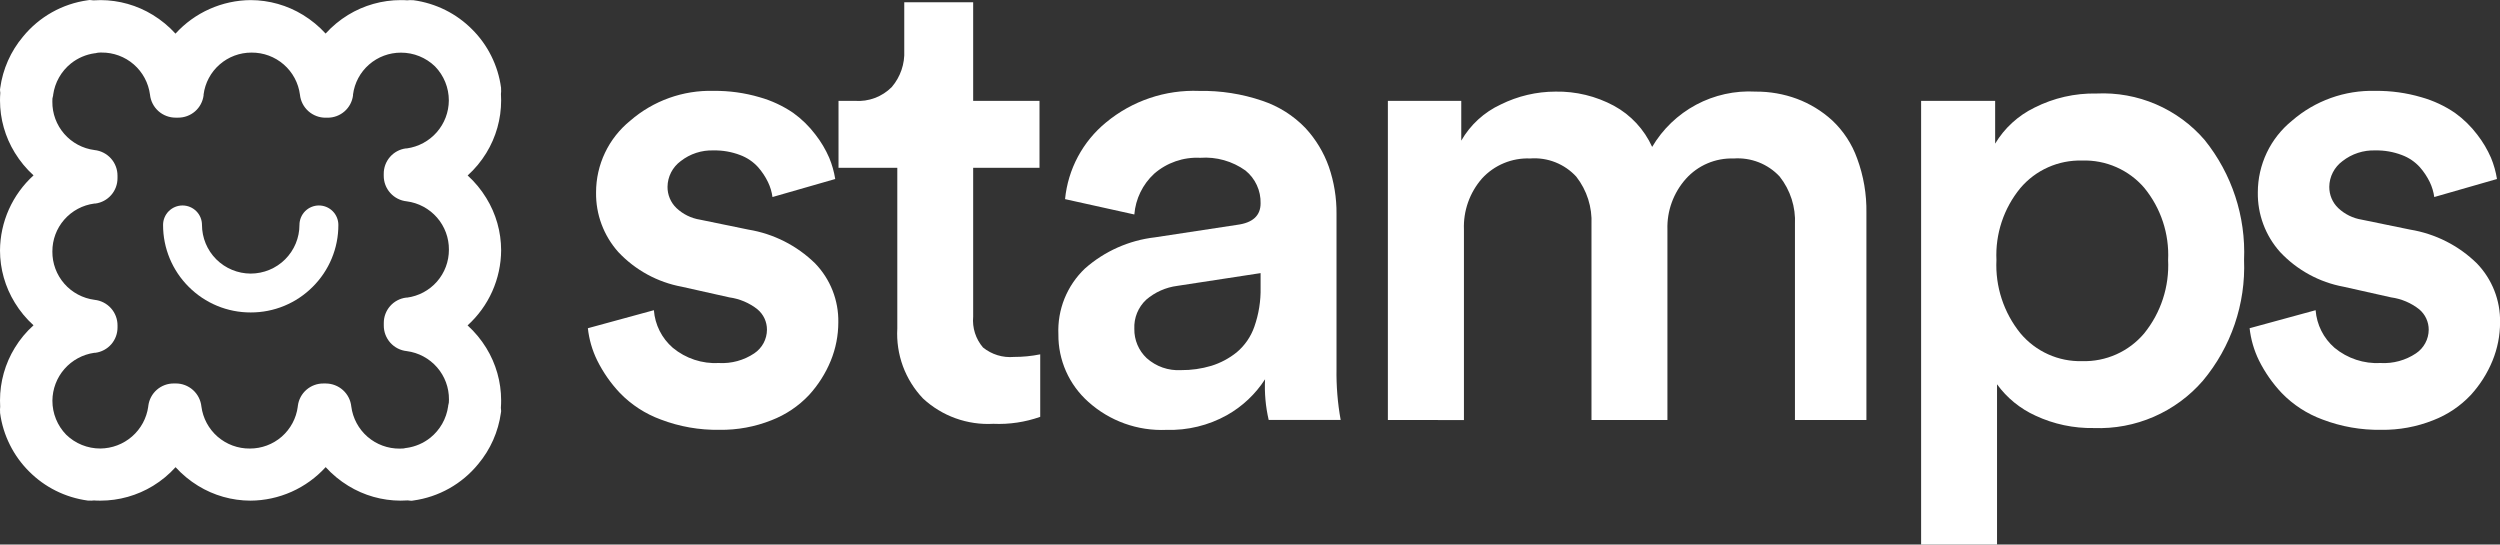
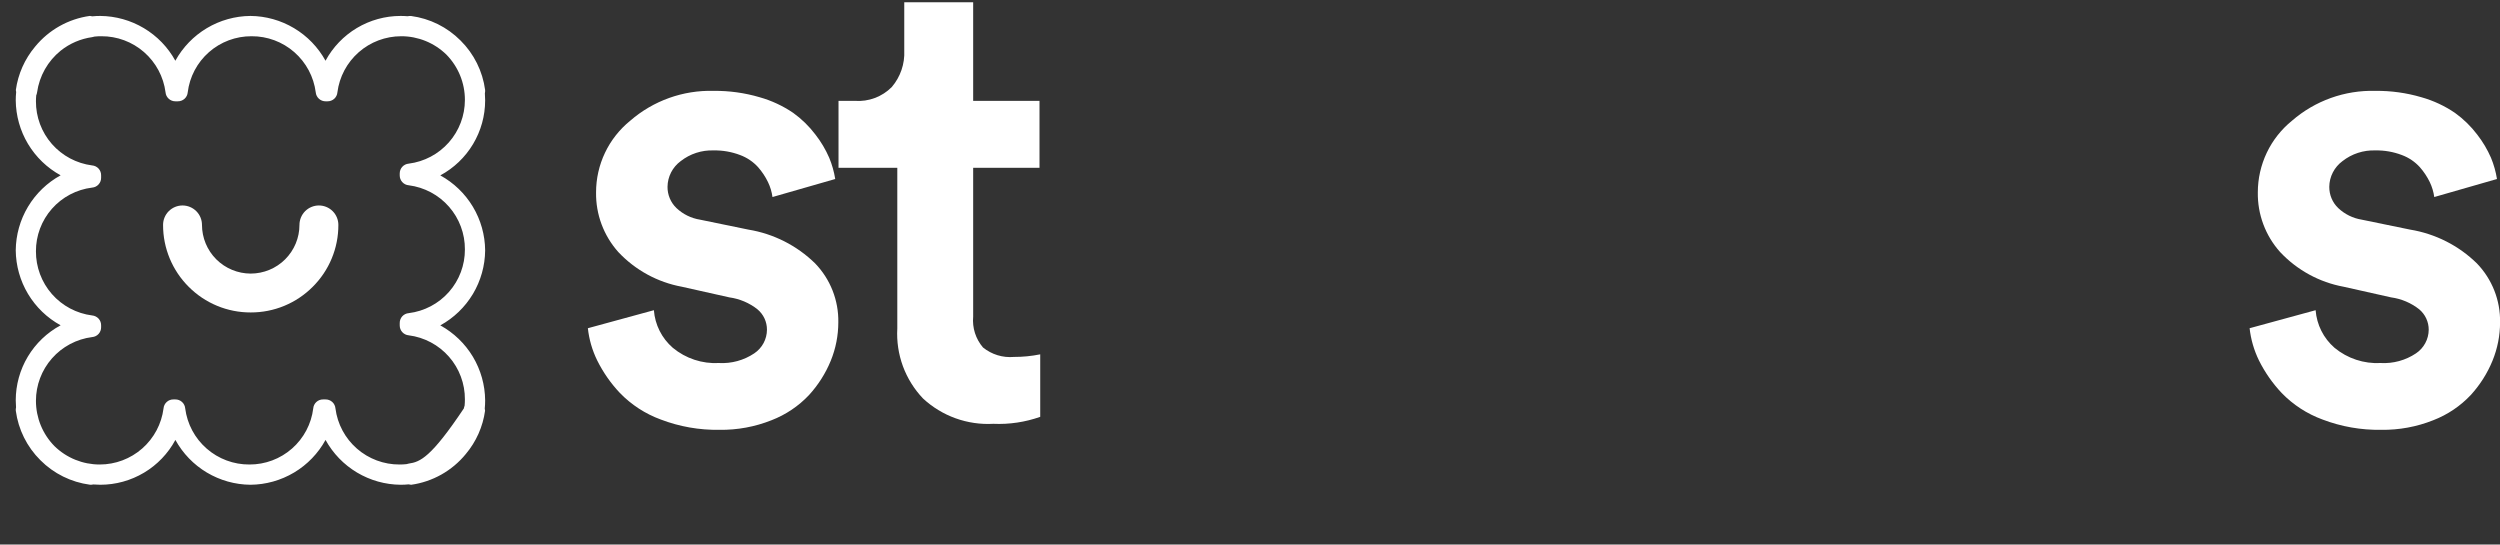
<svg xmlns="http://www.w3.org/2000/svg" width="101" height="22" viewBox="0 0 101 22" fill="none">
  <rect x="0" y="0" width="101" height="22" fill="#333333" stroke="none" />
  <path d="M23.75 13.26L26.417 12.532C26.461 13.119 26.736 13.665 27.181 14.051C27.703 14.483 28.368 14.703 29.045 14.666C29.55 14.694 30.05 14.558 30.47 14.277C30.627 14.172 30.757 14.03 30.847 13.863C30.937 13.697 30.984 13.51 30.985 13.321C30.986 13.164 30.952 13.009 30.886 12.866C30.82 12.724 30.723 12.598 30.602 12.497C30.274 12.237 29.881 12.071 29.466 12.014L27.551 11.585C26.566 11.404 25.665 10.912 24.98 10.183C24.388 9.52 24.067 8.66 24.081 7.772C24.081 7.217 24.204 6.67 24.443 6.169C24.681 5.669 25.029 5.228 25.46 4.878C26.393 4.068 27.597 3.637 28.832 3.671C29.46 3.664 30.086 3.751 30.688 3.928C31.172 4.064 31.631 4.278 32.046 4.561C32.389 4.807 32.691 5.103 32.945 5.439C33.169 5.726 33.355 6.04 33.5 6.373C33.615 6.649 33.696 6.937 33.743 7.232L31.208 7.96C31.18 7.751 31.119 7.547 31.027 7.357C30.922 7.139 30.787 6.936 30.627 6.754C30.429 6.536 30.181 6.368 29.904 6.265C29.562 6.134 29.198 6.07 28.832 6.077C28.35 6.059 27.878 6.213 27.498 6.511C27.336 6.631 27.203 6.787 27.111 6.967C27.019 7.146 26.97 7.345 26.968 7.546C26.966 7.706 26.997 7.864 27.059 8.012C27.12 8.159 27.211 8.292 27.326 8.403C27.59 8.654 27.924 8.818 28.284 8.875L30.235 9.276C31.253 9.443 32.194 9.92 32.931 10.641C33.546 11.278 33.883 12.133 33.868 13.019C33.868 13.552 33.765 14.08 33.563 14.574C33.354 15.084 33.056 15.553 32.684 15.96C32.261 16.408 31.743 16.756 31.168 16.978C30.499 17.244 29.785 17.375 29.065 17.365C28.256 17.378 27.452 17.237 26.697 16.949C26.072 16.721 25.508 16.354 25.045 15.877C24.675 15.486 24.366 15.042 24.126 14.56C23.926 14.152 23.799 13.712 23.75 13.26Z" fill="white" />
  <path d="M33.876 6.778V4.075H34.539C34.813 4.095 35.088 4.055 35.345 3.958C35.602 3.862 35.835 3.711 36.028 3.516C36.377 3.107 36.558 2.581 36.532 2.045V0.092H39.316V4.075H41.996V6.778H39.316V12.792C39.296 13.015 39.32 13.24 39.388 13.454C39.456 13.667 39.566 13.865 39.711 14.036C40.062 14.322 40.512 14.46 40.963 14.42C41.32 14.421 41.675 14.386 42.025 14.315V16.84C41.417 17.055 40.774 17.151 40.13 17.122C39.612 17.151 39.094 17.075 38.605 16.899C38.117 16.723 37.669 16.451 37.289 16.098C36.932 15.723 36.656 15.279 36.477 14.793C36.299 14.306 36.222 13.789 36.251 13.272V6.778H33.876Z" fill="white" />
-   <path d="M42.759 13.509C42.737 13.014 42.821 12.52 43.006 12.061C43.192 11.602 43.474 11.187 43.833 10.847C44.623 10.149 45.609 9.71 46.656 9.589L49.971 9.085C50.609 9.004 50.928 8.714 50.928 8.214C50.934 7.962 50.883 7.711 50.777 7.482C50.672 7.252 50.514 7.05 50.318 6.89C49.788 6.51 49.14 6.327 48.488 6.375C47.807 6.34 47.139 6.572 46.625 7.021C46.163 7.449 45.878 8.036 45.827 8.665L43.028 8.045C43.087 7.445 43.263 6.863 43.547 6.331C43.831 5.799 44.217 5.329 44.683 4.947C45.738 4.073 47.078 3.619 48.448 3.673C49.315 3.657 50.178 3.792 50.999 4.072C51.659 4.293 52.256 4.67 52.738 5.171C53.158 5.625 53.481 6.159 53.687 6.742C53.897 7.352 54.001 7.994 53.995 8.639V14.898C53.984 15.591 54.04 16.284 54.163 16.966H51.255C51.13 16.428 51.081 15.875 51.108 15.323C50.72 15.924 50.192 16.421 49.569 16.772C48.823 17.188 47.978 17.393 47.123 17.367C45.962 17.418 44.828 17.01 43.965 16.232C43.582 15.89 43.275 15.47 43.067 15.001C42.859 14.531 42.754 14.022 42.759 13.509ZM45.827 13.288C45.823 13.509 45.866 13.728 45.952 13.931C46.038 14.134 46.165 14.318 46.326 14.469C46.514 14.636 46.732 14.766 46.97 14.849C47.207 14.932 47.459 14.967 47.71 14.953C48.127 14.957 48.542 14.898 48.942 14.778C49.313 14.662 49.658 14.478 49.961 14.235C50.288 13.961 50.535 13.603 50.675 13.2C50.854 12.692 50.94 12.155 50.928 11.616V11.034L47.563 11.549C47.097 11.609 46.66 11.804 46.304 12.11C46.144 12.26 46.019 12.443 45.936 12.646C45.854 12.849 45.817 13.067 45.827 13.286V13.288Z" fill="white" />
-   <path d="M56.07 16.968V4.076H59.035V5.682C59.402 5.042 59.959 4.532 60.629 4.222C61.318 3.88 62.075 3.702 62.844 3.701C63.666 3.686 64.477 3.883 65.201 4.272C65.884 4.643 66.427 5.227 66.747 5.935C67.171 5.215 67.787 4.626 68.524 4.231C69.261 3.837 70.093 3.654 70.928 3.701C71.497 3.697 72.062 3.795 72.595 3.992C73.12 4.188 73.601 4.482 74.015 4.858C74.471 5.285 74.819 5.815 75.029 6.403C75.289 7.107 75.416 7.852 75.403 8.602V16.968H72.516V9.067C72.552 8.368 72.332 7.68 71.897 7.131C71.662 6.878 71.372 6.682 71.051 6.556C70.728 6.43 70.382 6.378 70.037 6.403C69.675 6.391 69.314 6.458 68.98 6.601C68.646 6.743 68.349 6.958 68.107 7.228C67.607 7.791 67.34 8.523 67.364 9.275V16.968H64.296V9.067C64.329 8.372 64.112 7.687 63.682 7.138C63.448 6.882 63.157 6.683 62.834 6.555C62.511 6.428 62.163 6.376 61.817 6.402C61.453 6.387 61.091 6.452 60.755 6.592C60.419 6.732 60.118 6.943 59.873 7.211C59.374 7.781 59.113 8.521 59.143 9.277V16.97L56.07 16.968Z" fill="white" />
-   <path d="M77.613 22V4.075H80.604V5.803C80.981 5.174 81.534 4.669 82.193 4.348C82.969 3.956 83.829 3.76 84.698 3.778C85.521 3.739 86.343 3.887 87.101 4.213C87.858 4.538 88.532 5.032 89.069 5.657C90.17 7.026 90.735 8.748 90.66 10.502C90.73 12.277 90.138 14.016 88.998 15.38C88.455 16.008 87.776 16.506 87.014 16.837C86.251 17.169 85.424 17.324 84.593 17.293C83.781 17.308 82.974 17.138 82.237 16.794C81.617 16.513 81.08 16.076 80.68 15.525V21.998L77.613 22ZM80.656 10.504C80.605 11.576 80.95 12.63 81.625 13.465C81.929 13.828 82.311 14.118 82.743 14.313C83.174 14.508 83.645 14.603 84.118 14.59C84.593 14.604 85.065 14.51 85.499 14.316C85.932 14.123 86.316 13.834 86.623 13.471C87.3 12.635 87.645 11.579 87.592 10.504C87.643 9.447 87.3 8.409 86.629 7.589C86.32 7.229 85.933 6.943 85.498 6.752C85.064 6.561 84.591 6.47 84.116 6.486C83.644 6.473 83.173 6.566 82.742 6.759C82.31 6.951 81.927 7.239 81.622 7.599C80.952 8.414 80.608 9.448 80.656 10.502V10.504Z" fill="white" />
  <path d="M90.884 13.26L93.551 12.532C93.596 13.119 93.87 13.665 94.315 14.051C94.837 14.483 95.503 14.703 96.18 14.666C96.684 14.694 97.184 14.558 97.604 14.277C97.762 14.172 97.891 14.03 97.981 13.863C98.071 13.697 98.119 13.51 98.12 13.321C98.121 13.164 98.086 13.009 98.02 12.866C97.954 12.724 97.857 12.598 97.737 12.497C97.408 12.237 97.016 12.071 96.6 12.014L94.686 11.585C93.701 11.404 92.801 10.912 92.117 10.183C91.523 9.521 91.202 8.66 91.216 7.772C91.216 7.217 91.34 6.67 91.578 6.169C91.816 5.669 92.164 5.228 92.595 4.878C93.528 4.068 94.732 3.637 95.967 3.671C96.596 3.664 97.221 3.751 97.823 3.928C98.308 4.064 98.766 4.278 99.181 4.561C99.523 4.807 99.827 5.103 100.081 5.439C100.304 5.726 100.49 6.04 100.636 6.373C100.75 6.649 100.831 6.937 100.878 7.232L98.344 7.96C98.316 7.751 98.254 7.547 98.163 7.357C98.057 7.139 97.922 6.936 97.762 6.754C97.564 6.536 97.316 6.368 97.039 6.265C96.697 6.134 96.333 6.07 95.967 6.077C95.486 6.059 95.013 6.213 94.634 6.511C94.472 6.631 94.339 6.787 94.247 6.966C94.154 7.146 94.105 7.345 94.103 7.546C94.102 7.706 94.132 7.864 94.194 8.012C94.255 8.159 94.346 8.292 94.461 8.403C94.725 8.653 95.059 8.818 95.418 8.875L97.369 9.276C98.387 9.443 99.33 9.919 100.066 10.641C100.681 11.279 101.018 12.134 101.003 13.019C101.003 13.552 100.899 14.08 100.697 14.574C100.488 15.084 100.19 15.553 99.818 15.96C99.395 16.408 98.878 16.756 98.302 16.978C97.634 17.244 96.919 17.375 96.2 17.365C95.391 17.378 94.587 17.237 93.831 16.949C93.207 16.721 92.642 16.354 92.18 15.877C91.811 15.486 91.501 15.042 91.261 14.56C91.062 14.152 90.934 13.712 90.884 13.26Z" fill="white" />
-   <path d="M1.469 3.84C1.483 3.804 1.492 3.768 1.498 3.731C1.591 3.069 1.932 2.467 2.452 2.047C2.82 1.754 3.26 1.565 3.727 1.5C3.758 1.496 3.788 1.488 3.817 1.478C3.909 1.468 4.001 1.463 4.093 1.464C4.728 1.46 5.342 1.688 5.82 2.106C6.298 2.524 6.607 3.102 6.688 3.731C6.696 3.83 6.742 3.923 6.817 3.99C6.891 4.058 6.988 4.094 7.088 4.093H7.183C7.284 4.094 7.381 4.058 7.455 3.991C7.53 3.924 7.576 3.831 7.584 3.731C7.661 3.103 7.966 2.526 8.441 2.108C8.916 1.69 9.529 1.461 10.162 1.464C10.797 1.46 11.411 1.688 11.889 2.106C12.367 2.524 12.675 3.102 12.756 3.731C12.765 3.83 12.811 3.923 12.885 3.99C12.96 4.058 13.057 4.094 13.157 4.093H13.231C13.331 4.094 13.428 4.058 13.503 3.991C13.577 3.924 13.623 3.831 13.631 3.731C13.711 3.104 14.017 2.529 14.492 2.111C14.966 1.694 15.577 1.464 16.209 1.464C16.892 1.463 17.548 1.731 18.036 2.208C18.515 2.697 18.783 3.353 18.782 4.037C18.782 4.668 18.552 5.278 18.134 5.752C17.716 6.226 17.139 6.532 16.512 6.611C16.412 6.62 16.319 6.665 16.251 6.74C16.184 6.814 16.148 6.911 16.149 7.012V7.085C16.148 7.185 16.184 7.282 16.252 7.356C16.319 7.431 16.412 7.477 16.512 7.485C17.142 7.566 17.721 7.873 18.139 8.351C18.557 8.828 18.786 9.442 18.782 10.076C18.785 10.709 18.556 11.32 18.137 11.795C17.719 12.269 17.14 12.574 16.512 12.651C16.412 12.659 16.319 12.705 16.251 12.779C16.184 12.854 16.148 12.951 16.149 13.051V13.146C16.148 13.247 16.185 13.344 16.252 13.418C16.319 13.492 16.412 13.538 16.512 13.547C17.142 13.627 17.721 13.935 18.139 14.412C18.557 14.889 18.786 15.503 18.782 16.137C18.782 16.223 18.778 16.307 18.77 16.39C18.756 16.425 18.746 16.462 18.74 16.499C18.648 17.16 18.307 17.762 17.787 18.183C17.419 18.476 16.978 18.664 16.512 18.729C16.481 18.734 16.451 18.741 16.422 18.751C16.33 18.761 16.238 18.766 16.146 18.766C15.511 18.77 14.896 18.541 14.418 18.123C13.941 17.706 13.632 17.128 13.552 16.499C13.543 16.399 13.497 16.306 13.423 16.239C13.348 16.172 13.251 16.135 13.151 16.137H13.055C12.955 16.135 12.858 16.171 12.783 16.239C12.709 16.306 12.663 16.399 12.655 16.499C12.578 17.126 12.273 17.704 11.797 18.122C11.322 18.54 10.71 18.769 10.077 18.766C9.442 18.77 8.827 18.541 8.349 18.123C7.871 17.706 7.563 17.128 7.482 16.499C7.474 16.399 7.428 16.306 7.353 16.239C7.279 16.172 7.182 16.135 7.082 16.137H7.008C6.908 16.135 6.81 16.171 6.736 16.239C6.662 16.306 6.615 16.399 6.607 16.499C6.527 17.125 6.221 17.701 5.747 18.118C5.272 18.536 4.662 18.766 4.029 18.766C3.345 18.767 2.687 18.5 2.198 18.021C1.719 17.533 1.452 16.876 1.452 16.193C1.452 15.561 1.683 14.951 2.101 14.477C2.519 14.003 3.095 13.698 3.722 13.618C3.823 13.61 3.916 13.564 3.983 13.49C4.051 13.415 4.087 13.318 4.085 13.218V13.144C4.087 13.044 4.05 12.947 3.983 12.873C3.915 12.799 3.822 12.753 3.722 12.744C3.093 12.664 2.514 12.356 2.096 11.879C1.678 11.401 1.449 10.787 1.452 10.153C1.449 9.521 1.679 8.909 2.097 8.435C2.516 7.96 3.094 7.656 3.722 7.579C3.823 7.571 3.916 7.525 3.983 7.45C4.051 7.376 4.087 7.279 4.085 7.179V7.083C4.087 6.983 4.05 6.886 3.983 6.811C3.915 6.737 3.822 6.691 3.722 6.683C3.093 6.602 2.514 6.294 2.096 5.817C1.678 5.34 1.449 4.726 1.452 4.092C1.452 4.007 1.457 3.923 1.465 3.84H1.469ZM3.729 0.66C3.697 0.651 3.665 0.646 3.632 0.643C2.763 0.763 1.973 1.207 1.418 1.885C0.999 2.384 0.729 2.991 0.64 3.636C0.642 3.664 0.647 3.692 0.653 3.719C0.642 3.83 0.636 3.942 0.636 4.054C0.642 4.674 0.813 5.282 1.131 5.814C1.45 6.346 1.905 6.784 2.449 7.083C1.904 7.381 1.45 7.82 1.131 8.352C0.812 8.885 0.642 9.492 0.636 10.113C0.642 10.733 0.813 11.341 1.131 11.873C1.45 12.406 1.905 12.844 2.449 13.142C1.901 13.437 1.444 13.874 1.124 14.408C0.805 14.941 0.637 15.551 0.636 16.172C0.636 16.268 0.641 16.363 0.648 16.458C0.638 16.502 0.634 16.547 0.638 16.592C0.739 17.349 1.088 18.052 1.631 18.591C2.17 19.133 2.873 19.481 3.632 19.582C3.677 19.586 3.722 19.583 3.767 19.572C3.861 19.58 3.957 19.584 4.053 19.584C4.675 19.584 5.285 19.415 5.82 19.096C6.353 18.778 6.791 18.321 7.086 17.773C7.385 18.317 7.823 18.772 8.356 19.09C8.889 19.408 9.498 19.579 10.119 19.584C10.74 19.579 11.349 19.408 11.882 19.09C12.415 18.772 12.854 18.317 13.152 17.773C13.451 18.317 13.89 18.772 14.423 19.09C14.956 19.408 15.564 19.579 16.185 19.584C16.295 19.584 16.406 19.579 16.511 19.568C16.543 19.577 16.576 19.582 16.609 19.585C17.476 19.464 18.265 19.02 18.818 18.343C19.238 17.844 19.508 17.237 19.597 16.592C19.595 16.564 19.59 16.536 19.584 16.509C19.595 16.399 19.6 16.288 19.6 16.174C19.595 15.554 19.424 14.947 19.106 14.414C18.787 13.882 18.332 13.444 17.788 13.145C18.332 12.847 18.787 12.408 19.106 11.876C19.424 11.343 19.595 10.735 19.6 10.115C19.595 9.495 19.424 8.887 19.106 8.355C18.787 7.822 18.332 7.384 17.788 7.086C18.336 6.791 18.793 6.354 19.112 5.82C19.431 5.287 19.6 4.677 19.6 4.056C19.6 3.959 19.596 3.864 19.589 3.77C19.599 3.726 19.602 3.681 19.599 3.636C19.498 2.878 19.149 2.175 18.606 1.637C18.067 1.095 17.363 0.746 16.605 0.646C16.56 0.642 16.515 0.645 16.47 0.656C16.376 0.648 16.28 0.644 16.184 0.644C15.562 0.644 14.951 0.813 14.418 1.131C13.884 1.45 13.446 1.907 13.151 2.454C12.852 1.91 12.414 1.456 11.88 1.138C11.347 0.82 10.739 0.649 10.117 0.644C9.496 0.649 8.888 0.82 8.355 1.138C7.822 1.456 7.383 1.911 7.084 2.454C6.786 1.91 6.347 1.456 5.814 1.138C5.281 0.82 4.672 0.649 4.051 0.644C3.941 0.644 3.83 0.649 3.725 0.66H3.729Z" fill="white" />
-   <path d="M16.629 20.231L16.561 20.226C16.533 20.226 16.504 20.22 16.476 20.216C16.381 20.223 16.283 20.226 16.187 20.226C15.44 20.225 14.707 20.018 14.071 19.627C13.732 19.42 13.424 19.166 13.157 18.872C12.772 19.295 12.303 19.634 11.781 19.867C11.258 20.1 10.693 20.223 10.12 20.226C9.373 20.225 8.641 20.018 8.004 19.627C7.666 19.42 7.36 19.167 7.093 18.874C6.828 19.167 6.522 19.421 6.185 19.627C5.544 20.019 4.806 20.226 4.054 20.226C3.969 20.226 3.883 20.226 3.797 20.218C3.727 20.227 3.655 20.229 3.584 20.223H3.565H3.547C3.095 20.162 2.656 20.027 2.249 19.823C1.852 19.625 1.491 19.363 1.178 19.049C0.864 18.737 0.602 18.376 0.404 17.98C0.199 17.573 0.063 17.134 0.003 16.683V16.665V16.646C-0.002 16.575 -0.001 16.504 0.007 16.433C0.002 16.348 6.17635e-05 16.261 6.17635e-05 16.177C-0 15.426 0.207 14.689 0.6 14.049C0.806 13.711 1.06 13.406 1.354 13.142C1.06 12.875 0.806 12.569 0.6 12.231C0.208 11.595 0.001 10.864 6.17635e-05 10.118C0.004 9.546 0.126 8.981 0.359 8.459C0.593 7.937 0.932 7.469 1.355 7.085C1.061 6.818 0.807 6.51 0.6 6.172C0.208 5.536 0.001 4.805 6.17635e-05 4.058C6.17635e-05 3.956 0.004 3.853 0.012 3.751C0.009 3.73 0.007 3.71 0.005 3.689L6.17635e-05 3.621L0.009 3.554C0.114 2.79 0.433 2.071 0.929 1.481C1.585 0.677 2.521 0.151 3.55 0.01L3.618 0L3.686 0.005C3.714 0.005 3.742 0.011 3.77 0.015C3.867 0.008 3.964 0.004 4.06 0.004C4.807 0.006 5.54 0.213 6.176 0.604C6.515 0.811 6.822 1.065 7.09 1.359C7.474 0.936 7.943 0.597 8.466 0.364C8.988 0.131 9.554 0.008 10.126 0.004C10.873 0.006 11.606 0.213 12.243 0.604C12.581 0.811 12.888 1.064 13.155 1.356C13.419 1.064 13.725 0.81 14.062 0.604C14.703 0.212 15.441 0.004 16.193 0.004C16.278 0.004 16.364 0.004 16.449 0.013C16.52 0.004 16.592 0.002 16.663 0.008H16.681H16.699C17.151 0.069 17.59 0.204 17.998 0.408C18.395 0.606 18.756 0.868 19.069 1.182C19.384 1.494 19.645 1.855 19.843 2.251C20.048 2.658 20.183 3.096 20.243 3.548V3.566V3.585C20.249 3.656 20.247 3.727 20.238 3.798C20.243 3.883 20.246 3.969 20.246 4.054C20.247 4.805 20.039 5.542 19.646 6.182C19.44 6.519 19.186 6.825 18.893 7.089C19.186 7.355 19.44 7.662 19.646 8C20.038 8.635 20.245 9.367 20.246 10.113C20.243 10.685 20.12 11.25 19.887 11.772C19.654 12.294 19.314 12.762 18.89 13.146C19.184 13.413 19.439 13.72 19.646 14.058C20.037 14.694 20.245 15.426 20.246 16.172C20.246 16.275 20.243 16.378 20.235 16.479C20.235 16.5 20.24 16.521 20.241 16.542L20.246 16.609L20.237 16.677C20.132 17.441 19.814 18.159 19.318 18.75C18.661 19.554 17.724 20.08 16.696 20.221L16.629 20.231ZM14.192 16.423C14.254 16.897 14.487 17.331 14.847 17.645C15.208 17.958 15.671 18.128 16.148 18.124C16.201 18.124 16.252 18.124 16.304 18.118C16.338 18.109 16.373 18.102 16.409 18.096H16.428C16.778 18.047 17.109 17.905 17.385 17.685C17.778 17.368 18.035 16.914 18.105 16.414V16.396C18.112 16.352 18.122 16.309 18.133 16.267C18.133 16.225 18.138 16.182 18.138 16.14C18.142 15.663 17.971 15.2 17.657 14.84C17.343 14.48 16.908 14.247 16.434 14.185C16.178 14.159 15.941 14.038 15.769 13.846C15.598 13.655 15.503 13.406 15.505 13.149V13.053C15.503 12.802 15.593 12.558 15.759 12.368C15.925 12.178 16.154 12.056 16.404 12.024H16.422H16.442C16.911 11.962 17.343 11.732 17.654 11.376C17.966 11.02 18.137 10.562 18.136 10.089C18.14 9.611 17.969 9.149 17.655 8.789C17.341 8.429 16.906 8.196 16.432 8.134C16.176 8.108 15.939 7.987 15.767 7.795C15.595 7.604 15.501 7.355 15.503 7.098V7.024C15.501 6.773 15.591 6.529 15.757 6.339C15.922 6.149 16.152 6.027 16.402 5.995H16.42H16.439C16.907 5.929 17.335 5.697 17.646 5.342C17.957 4.987 18.13 4.532 18.133 4.06C18.134 3.546 17.934 3.053 17.576 2.684C17.207 2.326 16.713 2.126 16.199 2.127C15.725 2.126 15.267 2.296 14.91 2.608C14.553 2.919 14.323 3.35 14.262 3.819V3.838V3.857C14.229 4.107 14.107 4.336 13.917 4.501C13.727 4.667 13.483 4.757 13.23 4.755H13.157C12.899 4.757 12.65 4.662 12.458 4.491C12.266 4.319 12.145 4.083 12.118 3.827C12.057 3.353 11.824 2.919 11.463 2.605C11.103 2.292 10.64 2.121 10.162 2.125C9.688 2.123 9.23 2.294 8.873 2.606C8.516 2.917 8.286 3.348 8.225 3.817V3.836V3.855C8.192 4.104 8.07 4.334 7.88 4.499C7.69 4.665 7.445 4.755 7.193 4.753H7.098C6.841 4.754 6.592 4.66 6.4 4.489C6.208 4.317 6.087 4.08 6.06 3.825C5.998 3.351 5.765 2.916 5.405 2.603C5.044 2.289 4.581 2.119 4.103 2.123C4.051 2.123 3.999 2.123 3.948 2.13C3.914 2.139 3.878 2.146 3.843 2.152H3.824C3.474 2.201 3.143 2.343 2.867 2.563C2.473 2.879 2.216 3.334 2.147 3.833V3.852C2.14 3.895 2.13 3.939 2.118 3.981C2.118 4.023 2.115 4.066 2.115 4.108C2.11 4.585 2.281 5.047 2.595 5.408C2.908 5.768 3.343 6.001 3.817 6.062C4.073 6.089 4.31 6.21 4.482 6.401C4.654 6.593 4.748 6.841 4.747 7.099V7.194C4.749 7.446 4.659 7.69 4.493 7.879C4.328 8.069 4.098 8.192 3.848 8.224H3.829H3.81C3.34 8.285 2.909 8.516 2.597 8.872C2.285 9.228 2.114 9.686 2.116 10.159C2.111 10.636 2.282 11.098 2.596 11.459C2.91 11.819 3.345 12.051 3.819 12.113C4.075 12.14 4.312 12.261 4.484 12.452C4.655 12.644 4.75 12.893 4.748 13.15V13.223C4.75 13.475 4.66 13.719 4.495 13.909C4.329 14.098 4.1 14.221 3.85 14.253H3.831H3.811C3.344 14.319 2.915 14.551 2.604 14.906C2.293 15.261 2.121 15.716 2.117 16.188C2.116 16.701 2.316 17.195 2.675 17.563C3.043 17.921 3.538 18.121 4.052 18.12C4.525 18.116 4.98 17.944 5.336 17.633C5.691 17.323 5.923 16.895 5.989 16.428V16.409L5.993 16.389C6.025 16.14 6.148 15.911 6.338 15.745C6.528 15.58 6.772 15.49 7.024 15.492H7.098C7.355 15.49 7.604 15.585 7.796 15.756C7.988 15.928 8.109 16.165 8.136 16.42C8.198 16.894 8.431 17.328 8.791 17.642C9.152 17.955 9.615 18.126 10.093 18.121C10.567 18.123 11.025 17.952 11.382 17.641C11.738 17.329 11.969 16.898 12.03 16.429V16.41L12.034 16.392C12.066 16.142 12.189 15.913 12.379 15.747C12.569 15.582 12.813 15.491 13.065 15.493H13.161C13.417 15.494 13.665 15.589 13.855 15.76C14.046 15.932 14.166 16.168 14.192 16.423Z" fill="white" />
+   <path d="M1.469 3.84C1.483 3.804 1.492 3.768 1.498 3.731C1.591 3.069 1.932 2.467 2.452 2.047C2.82 1.754 3.26 1.565 3.727 1.5C3.758 1.496 3.788 1.488 3.817 1.478C3.909 1.468 4.001 1.463 4.093 1.464C4.728 1.46 5.342 1.688 5.82 2.106C6.298 2.524 6.607 3.102 6.688 3.731C6.696 3.83 6.742 3.923 6.817 3.99C6.891 4.058 6.988 4.094 7.088 4.093H7.183C7.284 4.094 7.381 4.058 7.455 3.991C7.53 3.924 7.576 3.831 7.584 3.731C7.661 3.103 7.966 2.526 8.441 2.108C8.916 1.69 9.529 1.461 10.162 1.464C10.797 1.46 11.411 1.688 11.889 2.106C12.367 2.524 12.675 3.102 12.756 3.731C12.765 3.83 12.811 3.923 12.885 3.99C12.96 4.058 13.057 4.094 13.157 4.093H13.231C13.331 4.094 13.428 4.058 13.503 3.991C13.577 3.924 13.623 3.831 13.631 3.731C13.711 3.104 14.017 2.529 14.492 2.111C14.966 1.694 15.577 1.464 16.209 1.464C16.892 1.463 17.548 1.731 18.036 2.208C18.515 2.697 18.783 3.353 18.782 4.037C18.782 4.668 18.552 5.278 18.134 5.752C17.716 6.226 17.139 6.532 16.512 6.611C16.412 6.62 16.319 6.665 16.251 6.74C16.184 6.814 16.148 6.911 16.149 7.012V7.085C16.148 7.185 16.184 7.282 16.252 7.356C16.319 7.431 16.412 7.477 16.512 7.485C17.142 7.566 17.721 7.873 18.139 8.351C18.557 8.828 18.786 9.442 18.782 10.076C18.785 10.709 18.556 11.32 18.137 11.795C17.719 12.269 17.14 12.574 16.512 12.651C16.412 12.659 16.319 12.705 16.251 12.779C16.184 12.854 16.148 12.951 16.149 13.051V13.146C16.148 13.247 16.185 13.344 16.252 13.418C16.319 13.492 16.412 13.538 16.512 13.547C17.142 13.627 17.721 13.935 18.139 14.412C18.557 14.889 18.786 15.503 18.782 16.137C18.782 16.223 18.778 16.307 18.77 16.39C18.756 16.425 18.746 16.462 18.74 16.499C17.419 18.476 16.978 18.664 16.512 18.729C16.481 18.734 16.451 18.741 16.422 18.751C16.33 18.761 16.238 18.766 16.146 18.766C15.511 18.77 14.896 18.541 14.418 18.123C13.941 17.706 13.632 17.128 13.552 16.499C13.543 16.399 13.497 16.306 13.423 16.239C13.348 16.172 13.251 16.135 13.151 16.137H13.055C12.955 16.135 12.858 16.171 12.783 16.239C12.709 16.306 12.663 16.399 12.655 16.499C12.578 17.126 12.273 17.704 11.797 18.122C11.322 18.54 10.71 18.769 10.077 18.766C9.442 18.77 8.827 18.541 8.349 18.123C7.871 17.706 7.563 17.128 7.482 16.499C7.474 16.399 7.428 16.306 7.353 16.239C7.279 16.172 7.182 16.135 7.082 16.137H7.008C6.908 16.135 6.81 16.171 6.736 16.239C6.662 16.306 6.615 16.399 6.607 16.499C6.527 17.125 6.221 17.701 5.747 18.118C5.272 18.536 4.662 18.766 4.029 18.766C3.345 18.767 2.687 18.5 2.198 18.021C1.719 17.533 1.452 16.876 1.452 16.193C1.452 15.561 1.683 14.951 2.101 14.477C2.519 14.003 3.095 13.698 3.722 13.618C3.823 13.61 3.916 13.564 3.983 13.49C4.051 13.415 4.087 13.318 4.085 13.218V13.144C4.087 13.044 4.05 12.947 3.983 12.873C3.915 12.799 3.822 12.753 3.722 12.744C3.093 12.664 2.514 12.356 2.096 11.879C1.678 11.401 1.449 10.787 1.452 10.153C1.449 9.521 1.679 8.909 2.097 8.435C2.516 7.96 3.094 7.656 3.722 7.579C3.823 7.571 3.916 7.525 3.983 7.45C4.051 7.376 4.087 7.279 4.085 7.179V7.083C4.087 6.983 4.05 6.886 3.983 6.811C3.915 6.737 3.822 6.691 3.722 6.683C3.093 6.602 2.514 6.294 2.096 5.817C1.678 5.34 1.449 4.726 1.452 4.092C1.452 4.007 1.457 3.923 1.465 3.84H1.469ZM3.729 0.66C3.697 0.651 3.665 0.646 3.632 0.643C2.763 0.763 1.973 1.207 1.418 1.885C0.999 2.384 0.729 2.991 0.64 3.636C0.642 3.664 0.647 3.692 0.653 3.719C0.642 3.83 0.636 3.942 0.636 4.054C0.642 4.674 0.813 5.282 1.131 5.814C1.45 6.346 1.905 6.784 2.449 7.083C1.904 7.381 1.45 7.82 1.131 8.352C0.812 8.885 0.642 9.492 0.636 10.113C0.642 10.733 0.813 11.341 1.131 11.873C1.45 12.406 1.905 12.844 2.449 13.142C1.901 13.437 1.444 13.874 1.124 14.408C0.805 14.941 0.637 15.551 0.636 16.172C0.636 16.268 0.641 16.363 0.648 16.458C0.638 16.502 0.634 16.547 0.638 16.592C0.739 17.349 1.088 18.052 1.631 18.591C2.17 19.133 2.873 19.481 3.632 19.582C3.677 19.586 3.722 19.583 3.767 19.572C3.861 19.58 3.957 19.584 4.053 19.584C4.675 19.584 5.285 19.415 5.82 19.096C6.353 18.778 6.791 18.321 7.086 17.773C7.385 18.317 7.823 18.772 8.356 19.09C8.889 19.408 9.498 19.579 10.119 19.584C10.74 19.579 11.349 19.408 11.882 19.09C12.415 18.772 12.854 18.317 13.152 17.773C13.451 18.317 13.89 18.772 14.423 19.09C14.956 19.408 15.564 19.579 16.185 19.584C16.295 19.584 16.406 19.579 16.511 19.568C16.543 19.577 16.576 19.582 16.609 19.585C17.476 19.464 18.265 19.02 18.818 18.343C19.238 17.844 19.508 17.237 19.597 16.592C19.595 16.564 19.59 16.536 19.584 16.509C19.595 16.399 19.6 16.288 19.6 16.174C19.595 15.554 19.424 14.947 19.106 14.414C18.787 13.882 18.332 13.444 17.788 13.145C18.332 12.847 18.787 12.408 19.106 11.876C19.424 11.343 19.595 10.735 19.6 10.115C19.595 9.495 19.424 8.887 19.106 8.355C18.787 7.822 18.332 7.384 17.788 7.086C18.336 6.791 18.793 6.354 19.112 5.82C19.431 5.287 19.6 4.677 19.6 4.056C19.6 3.959 19.596 3.864 19.589 3.77C19.599 3.726 19.602 3.681 19.599 3.636C19.498 2.878 19.149 2.175 18.606 1.637C18.067 1.095 17.363 0.746 16.605 0.646C16.56 0.642 16.515 0.645 16.47 0.656C16.376 0.648 16.28 0.644 16.184 0.644C15.562 0.644 14.951 0.813 14.418 1.131C13.884 1.45 13.446 1.907 13.151 2.454C12.852 1.91 12.414 1.456 11.88 1.138C11.347 0.82 10.739 0.649 10.117 0.644C9.496 0.649 8.888 0.82 8.355 1.138C7.822 1.456 7.383 1.911 7.084 2.454C6.786 1.91 6.347 1.456 5.814 1.138C5.281 0.82 4.672 0.649 4.051 0.644C3.941 0.644 3.83 0.649 3.725 0.66H3.729Z" fill="white" />
  <path d="M10.129 12.623C9.664 12.624 9.203 12.534 8.773 12.356C8.343 12.178 7.953 11.917 7.625 11.588C7.295 11.26 7.034 10.87 6.856 10.441C6.678 10.011 6.587 9.551 6.588 9.086C6.588 8.878 6.671 8.678 6.818 8.531C6.966 8.384 7.165 8.301 7.374 8.301C7.582 8.301 7.782 8.384 7.93 8.531C8.077 8.678 8.16 8.878 8.16 9.086C8.161 9.608 8.368 10.107 8.737 10.476C9.107 10.845 9.607 11.052 10.129 11.053C10.651 11.052 11.152 10.845 11.521 10.476C11.89 10.107 12.098 9.608 12.098 9.086C12.098 8.983 12.119 8.881 12.158 8.786C12.198 8.691 12.255 8.604 12.328 8.531C12.401 8.458 12.488 8.4 12.583 8.361C12.679 8.321 12.781 8.301 12.884 8.301C13.093 8.301 13.293 8.384 13.44 8.531C13.587 8.678 13.67 8.878 13.67 9.086C13.671 9.551 13.581 10.011 13.402 10.441C13.225 10.87 12.963 11.26 12.633 11.588C12.305 11.917 11.915 12.178 11.485 12.356C11.055 12.534 10.594 12.624 10.129 12.623Z" fill="white" />
</svg>